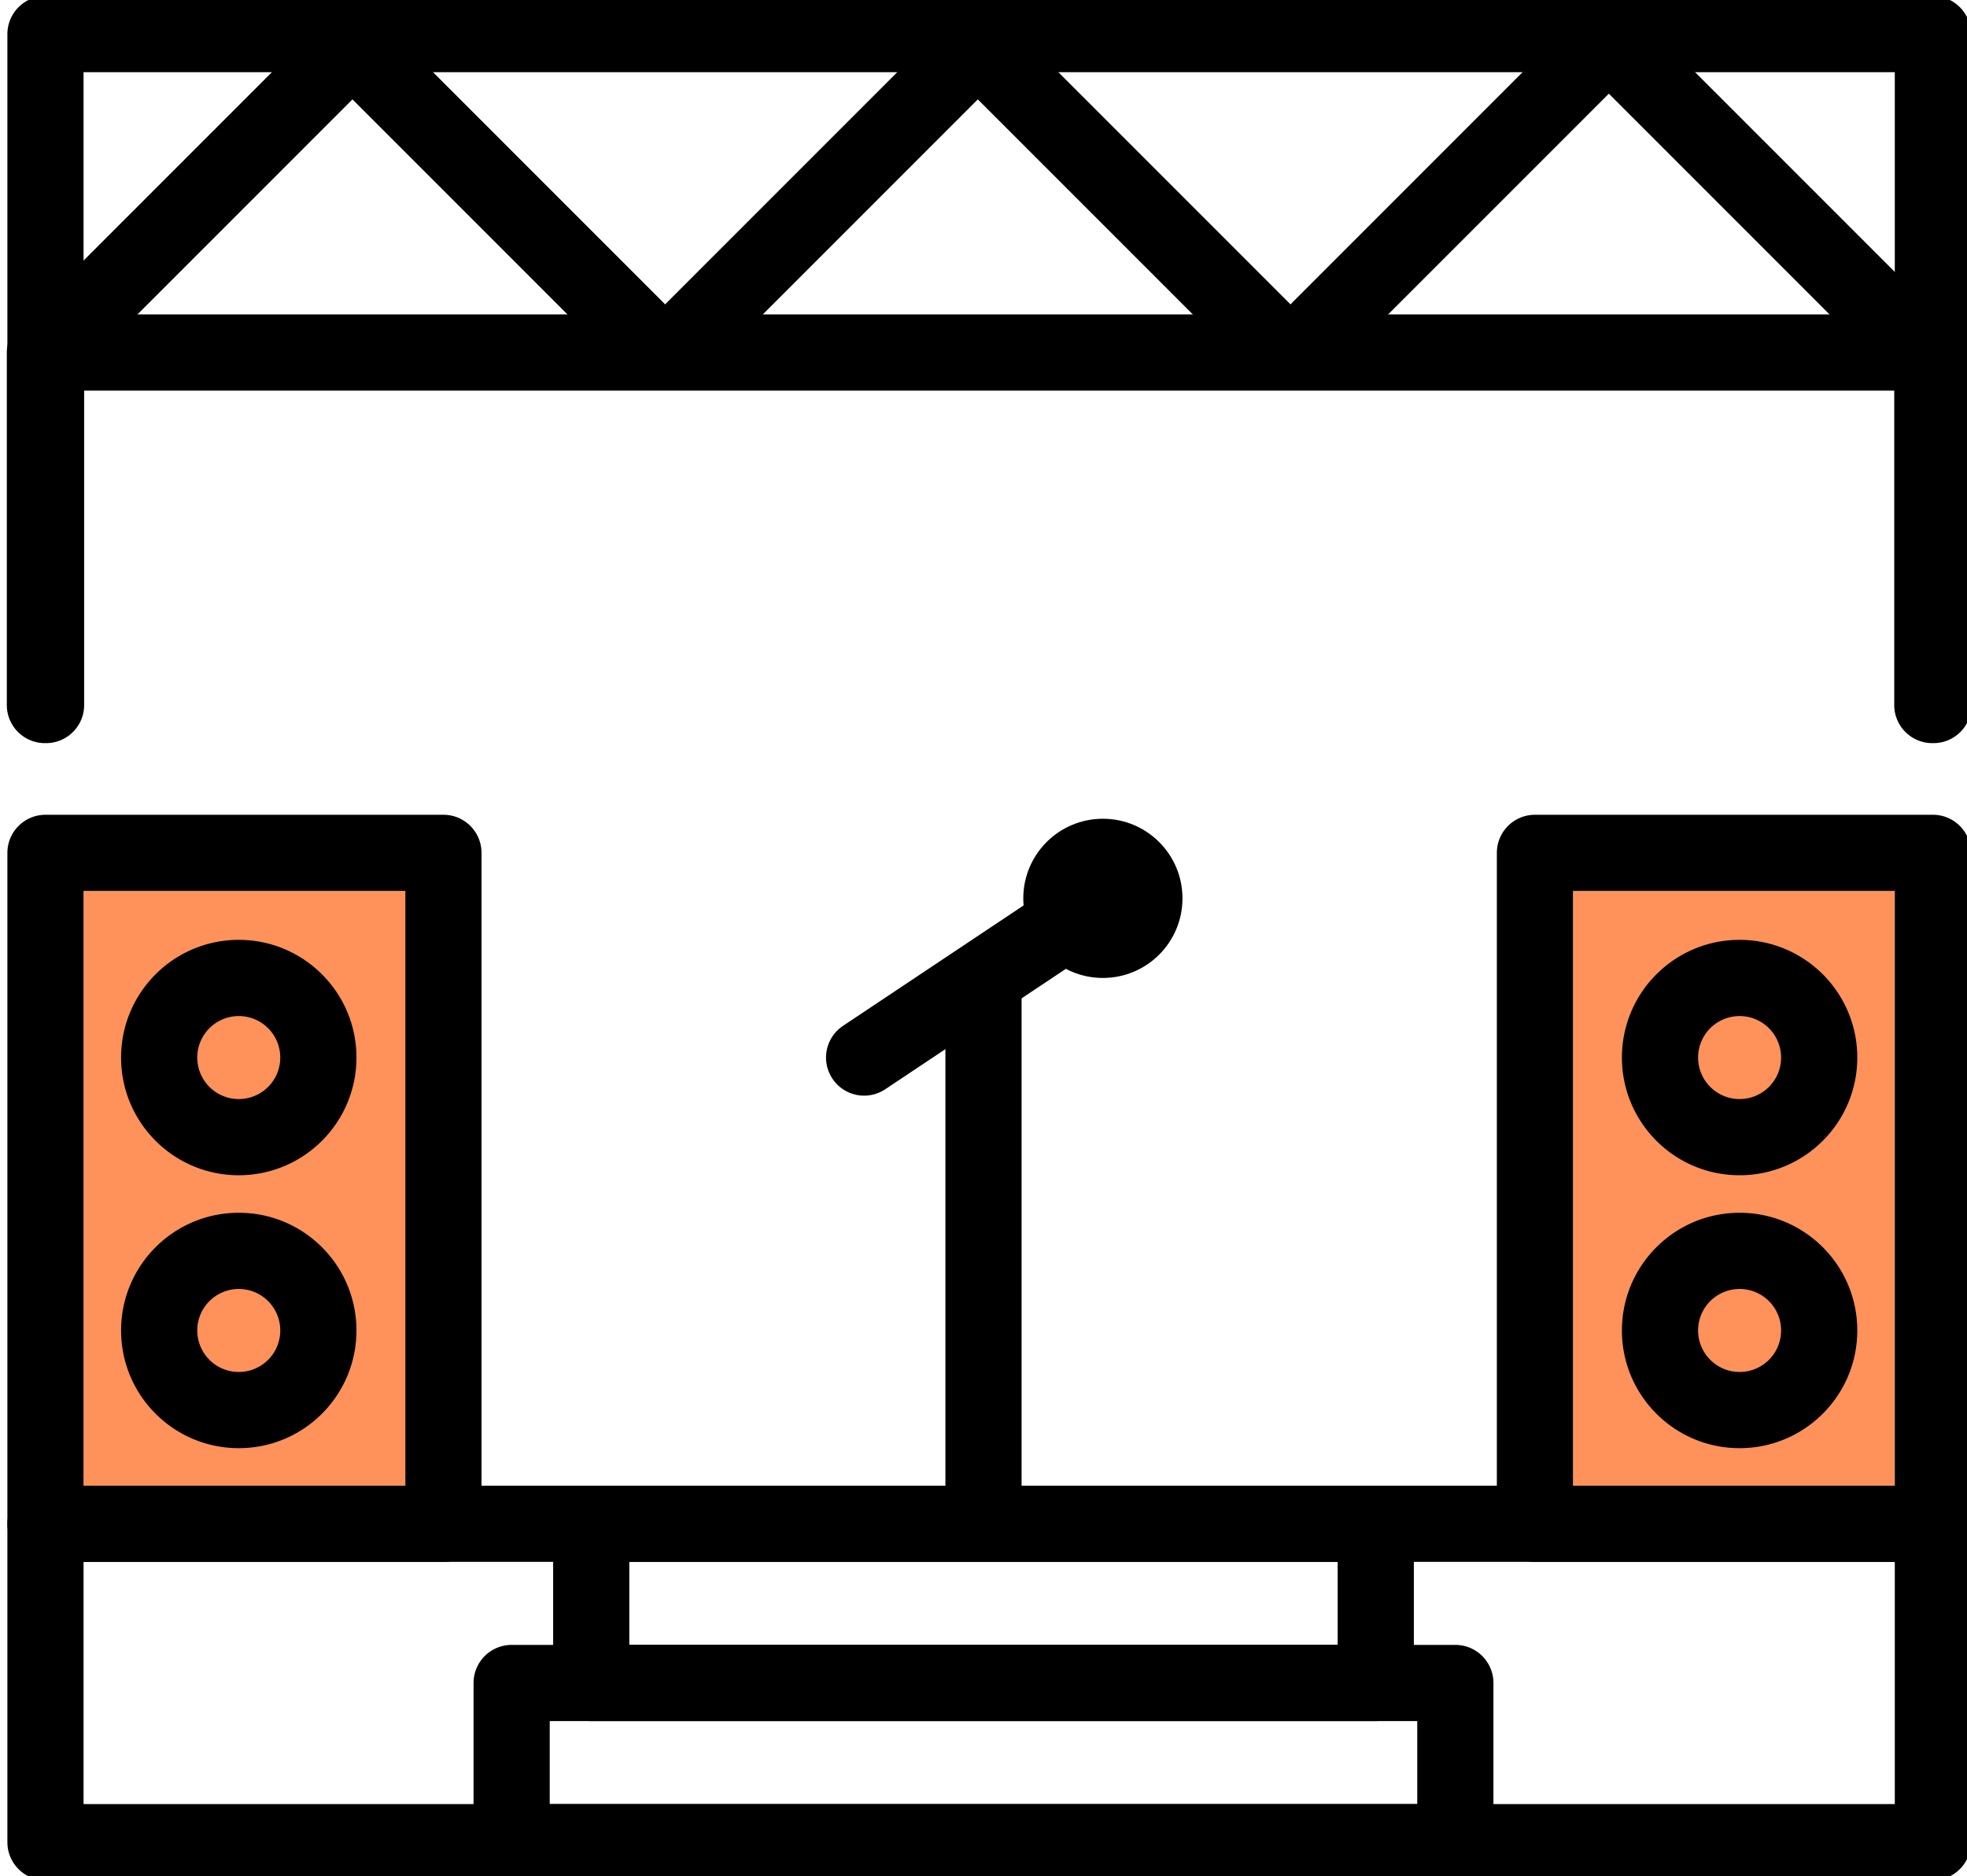
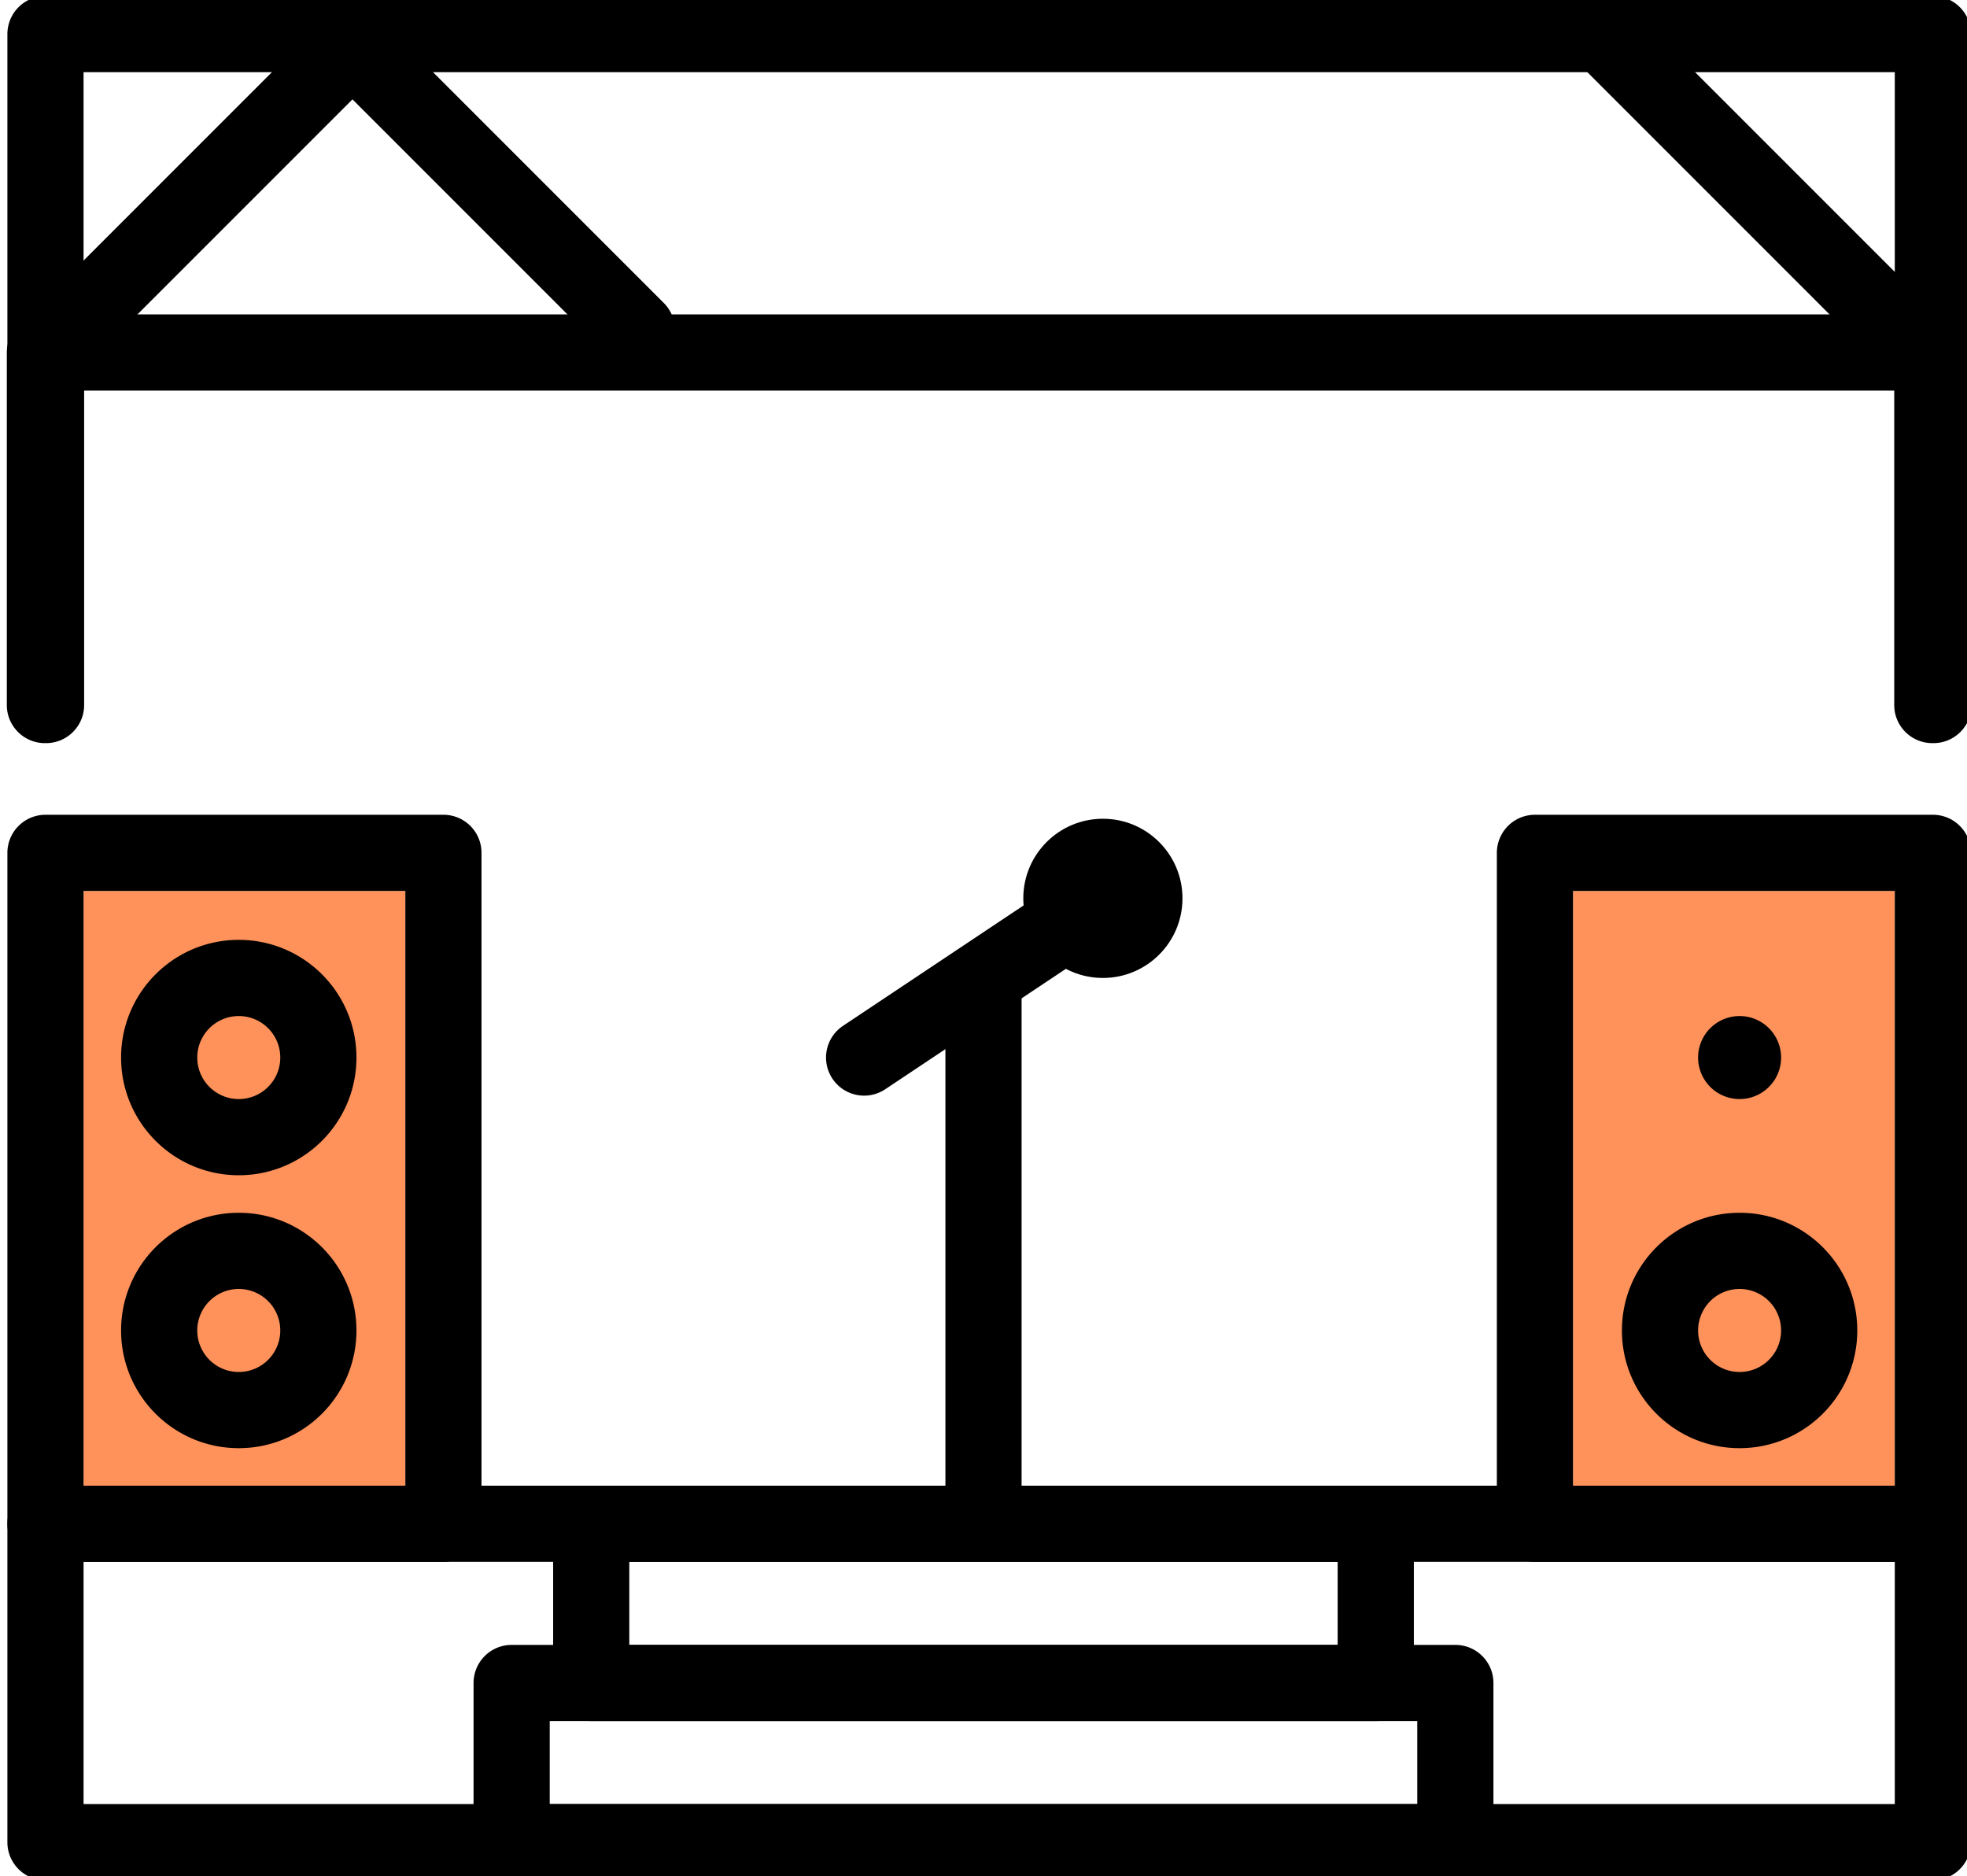
<svg xmlns="http://www.w3.org/2000/svg" width="173" height="165" viewBox="0 0 173 165">
  <g fill-rule="nonzero" fill="none">
    <path fill="#FF925A" d="M35.649 78.35v52.3h-28.3v-52.3zM166.649 78.35v52.3h-28.3v-52.3z" />
    <g transform="translate(3.95 3)" fill="#000">
      <path d="M35.05 68.65h-35A3.35 3.35 0 0 0-3.3 72v59c0 1.85 1.5 3.35 3.35 3.35h35c1.85 0 3.35-1.5 3.35-3.35V72c0-1.85-1.5-3.35-3.35-3.35zm-3.351 6.7v52.3h-28.3v-52.3h28.3z" />
      <path d="M166.05 127.65H.05A3.35 3.35 0 0 0-3.3 131v28c0 1.85 1.5 3.35 3.35 3.35h166c1.85 0 3.35-1.5 3.35-3.35v-28c0-1.85-1.5-3.35-3.35-3.35zm-3.351 6.7v21.3H3.399v-21.3h159.3zM166.05-3.35H.05A3.35 3.35 0 0 0-3.3 0v28c0 1.85 1.5 3.35 3.35 3.35h166c1.85 0 3.35-1.5 3.35-3.35V0c0-1.85-1.5-3.35-3.35-3.35zm-3.351 6.7v21.3H3.399V3.35h159.3z" />
      <path d="M0 62.35h.1c1.85 0 3.35-1.5 3.35-3.35V28c0-1.85-1.5-3.35-3.35-3.35H0A3.35 3.35 0 0 0-3.35 28v31c0 1.85 1.5 3.35 3.35 3.35zM166 62.35h.1c1.85 0 3.35-1.5 3.35-3.35V28c0-1.85-1.5-3.35-3.35-3.35h-.1a3.35 3.35 0 0 0-3.35 3.35v31c0 1.85 1.5 3.35 3.35 3.35zM124.05 141.65h-83A3.35 3.35 0 0 0 37.7 145v14c0 1.85 1.5 3.35 3.35 3.35h83c1.85 0 3.35-1.5 3.35-3.35v-14c0-1.85-1.5-3.35-3.35-3.35zm-3.351 6.7v7.3h-76.3v-7.3h76.3z" />
      <path d="M117.05 127.65h-69A3.35 3.35 0 0 0 44.7 131v14c0 1.85 1.5 3.35 3.35 3.35h69c1.85 0 3.35-1.5 3.35-3.35v-14c0-1.85-1.5-3.35-3.35-3.35zm-3.351 6.7v7.3h-62.3v-7.3h62.3zM17.05 103.65c-5.716 0-10.35 4.634-10.35 10.35 0 5.716 4.634 10.35 10.35 10.35 5.716 0 10.35-4.634 10.35-10.35 0-5.716-4.634-10.35-10.35-10.35zm0 6.7a3.65 3.65 0 1 1 0 7.3 3.65 3.65 0 0 1 0-7.3zM17.05 79.65C11.334 79.65 6.7 84.284 6.7 90c0 5.716 4.634 10.35 10.35 10.35 5.716 0 10.35-4.634 10.35-10.35 0-5.716-4.634-10.35-10.35-10.35zm0 6.7a3.65 3.65 0 1 1 0 7.3 3.65 3.65 0 0 1 0-7.3zM166.05 68.65h-35A3.35 3.35 0 0 0 127.7 72v59c0 1.85 1.5 3.35 3.35 3.35h35c1.85 0 3.35-1.5 3.35-3.35V72c0-1.85-1.5-3.35-3.35-3.35zm-3.351 6.7v52.3h-28.3v-52.3h28.3z" />
-       <path d="M149.05 103.65c-5.716 0-10.35 4.634-10.35 10.35 0 5.716 4.634 10.35 10.35 10.35 5.716 0 10.35-4.634 10.35-10.35 0-5.716-4.634-10.35-10.35-10.35zm0 6.7a3.65 3.65 0 1 1 0 7.3 3.65 3.65 0 0 1 0-7.3zM149.05 79.65c-5.716 0-10.35 4.634-10.35 10.35 0 5.716 4.634 10.35 10.35 10.35 5.716 0 10.35-4.634 10.35-10.35 0-5.716-4.634-10.35-10.35-10.35zm0 6.7a3.65 3.65 0 1 1 0 7.3 3.65 3.65 0 0 1 0-7.3zM85.9 83v48h-6.7V83z" />
+       <path d="M149.05 103.65c-5.716 0-10.35 4.634-10.35 10.35 0 5.716 4.634 10.35 10.35 10.35 5.716 0 10.35-4.634 10.35-10.35 0-5.716-4.634-10.35-10.35-10.35zm0 6.7a3.65 3.65 0 1 1 0 7.3 3.65 3.65 0 0 1 0-7.3zM149.05 79.65zm0 6.7a3.65 3.65 0 1 1 0 7.3 3.65 3.65 0 0 1 0-7.3zM85.9 83v48h-6.7V83z" />
      <path d="M91.192 73.213a3.35 3.35 0 0 1 3.877 5.46l-.16.114-21 14a3.35 3.35 0 0 1-3.878-5.46l.16-.114 21-14zM25.681-2.369a3.35 3.35 0 0 1 4.878 4.59l-.14.148-26 26a3.35 3.35 0 0 1-4.878-4.59l.14-.148 26-26z" />
      <path d="M23.681-2.369a3.35 3.35 0 0 1 4.59-.14l.148.14 26 26a3.35 3.35 0 0 1-4.59 4.878l-.148-.14-26-26a3.35 3.35 0 0 1 0-4.738z" />
-       <path d="M80.681-2.369a3.35 3.35 0 0 1 4.878 4.59l-.14.148-26 26a3.35 3.35 0 0 1-4.878-4.59l.14-.148 26-26z" />
-       <path d="M78.681-2.369a3.35 3.35 0 0 1 4.59-.14l.148.14 26 26a3.35 3.35 0 0 1-4.59 4.878l-.148-.14-26-26a3.35 3.35 0 0 1 0-4.738z" />
-       <path d="M135.681-2.369a3.35 3.35 0 0 1 4.878 4.59l-.14.148-26 26a3.35 3.35 0 0 1-4.878-4.59l.14-.148 26-26z" />
      <path d="M134.681-2.369a3.35 3.35 0 0 1 4.59-.14l.148.14 26 26a3.35 3.35 0 0 1-4.59 4.878l-.148-.14-26-26a3.35 3.35 0 0 1 0-4.738z" />
      <circle cx="93.05" cy="76" r="7" />
    </g>
  </g>
</svg>